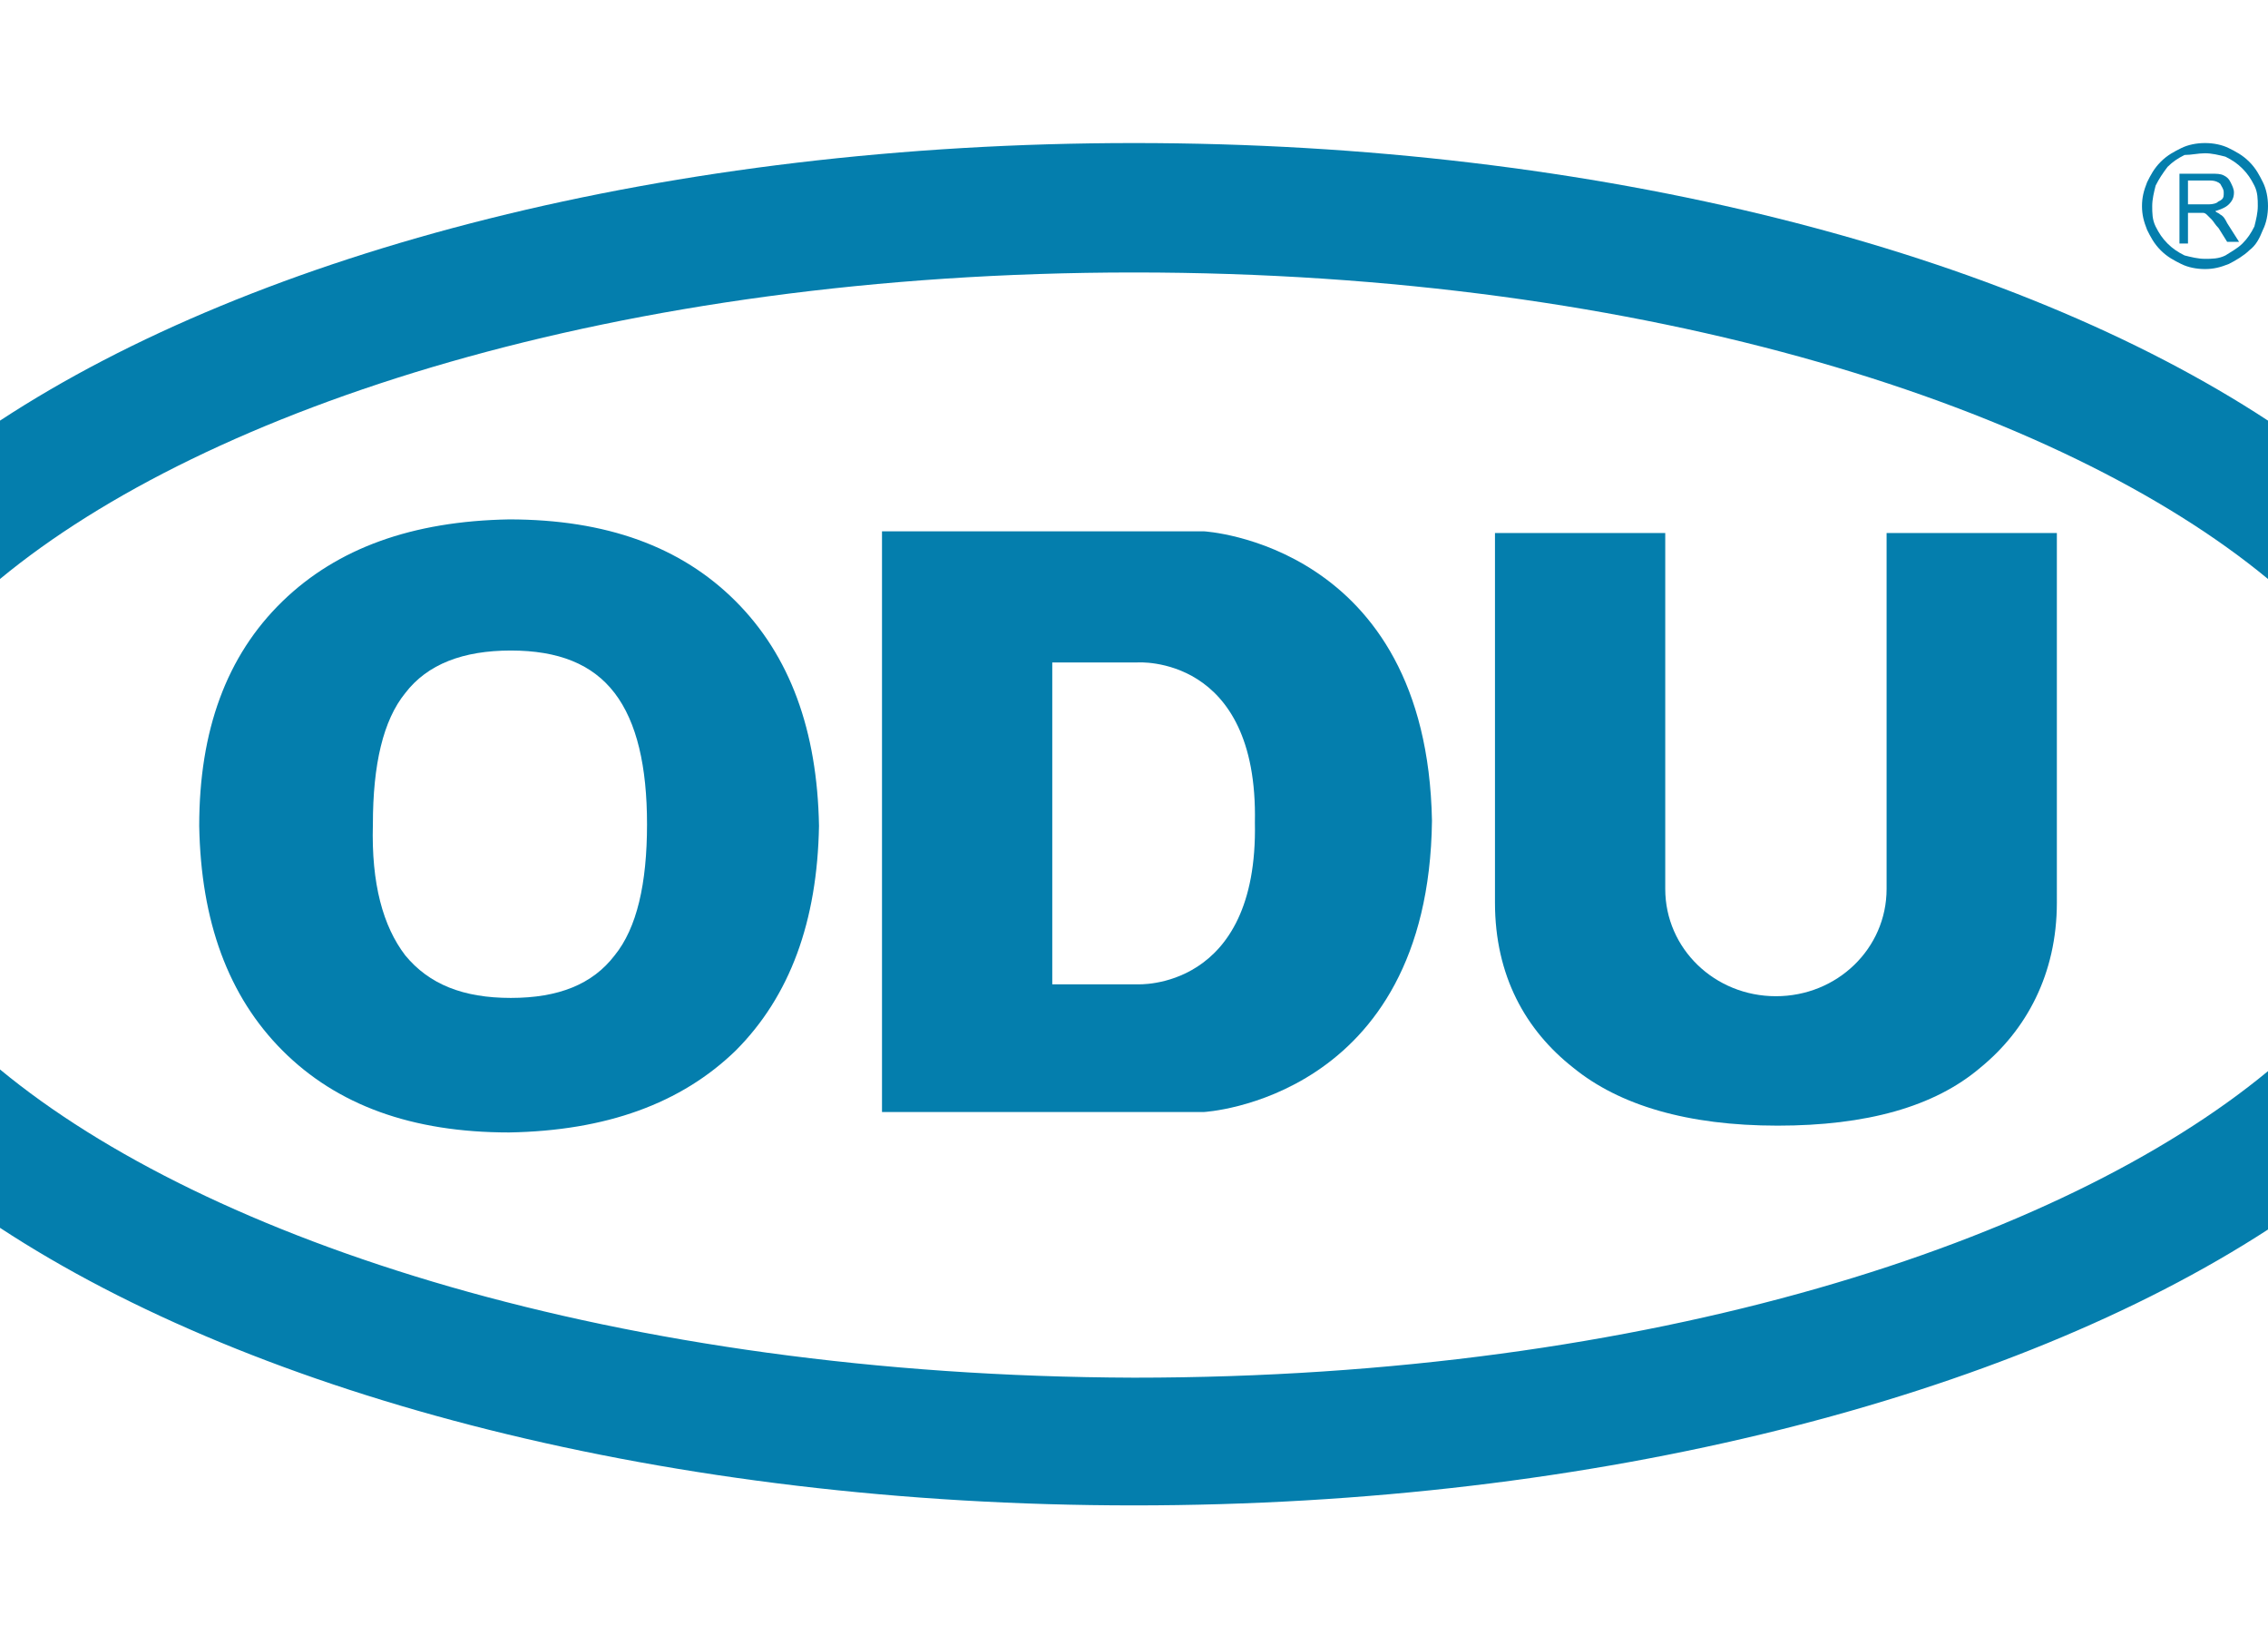
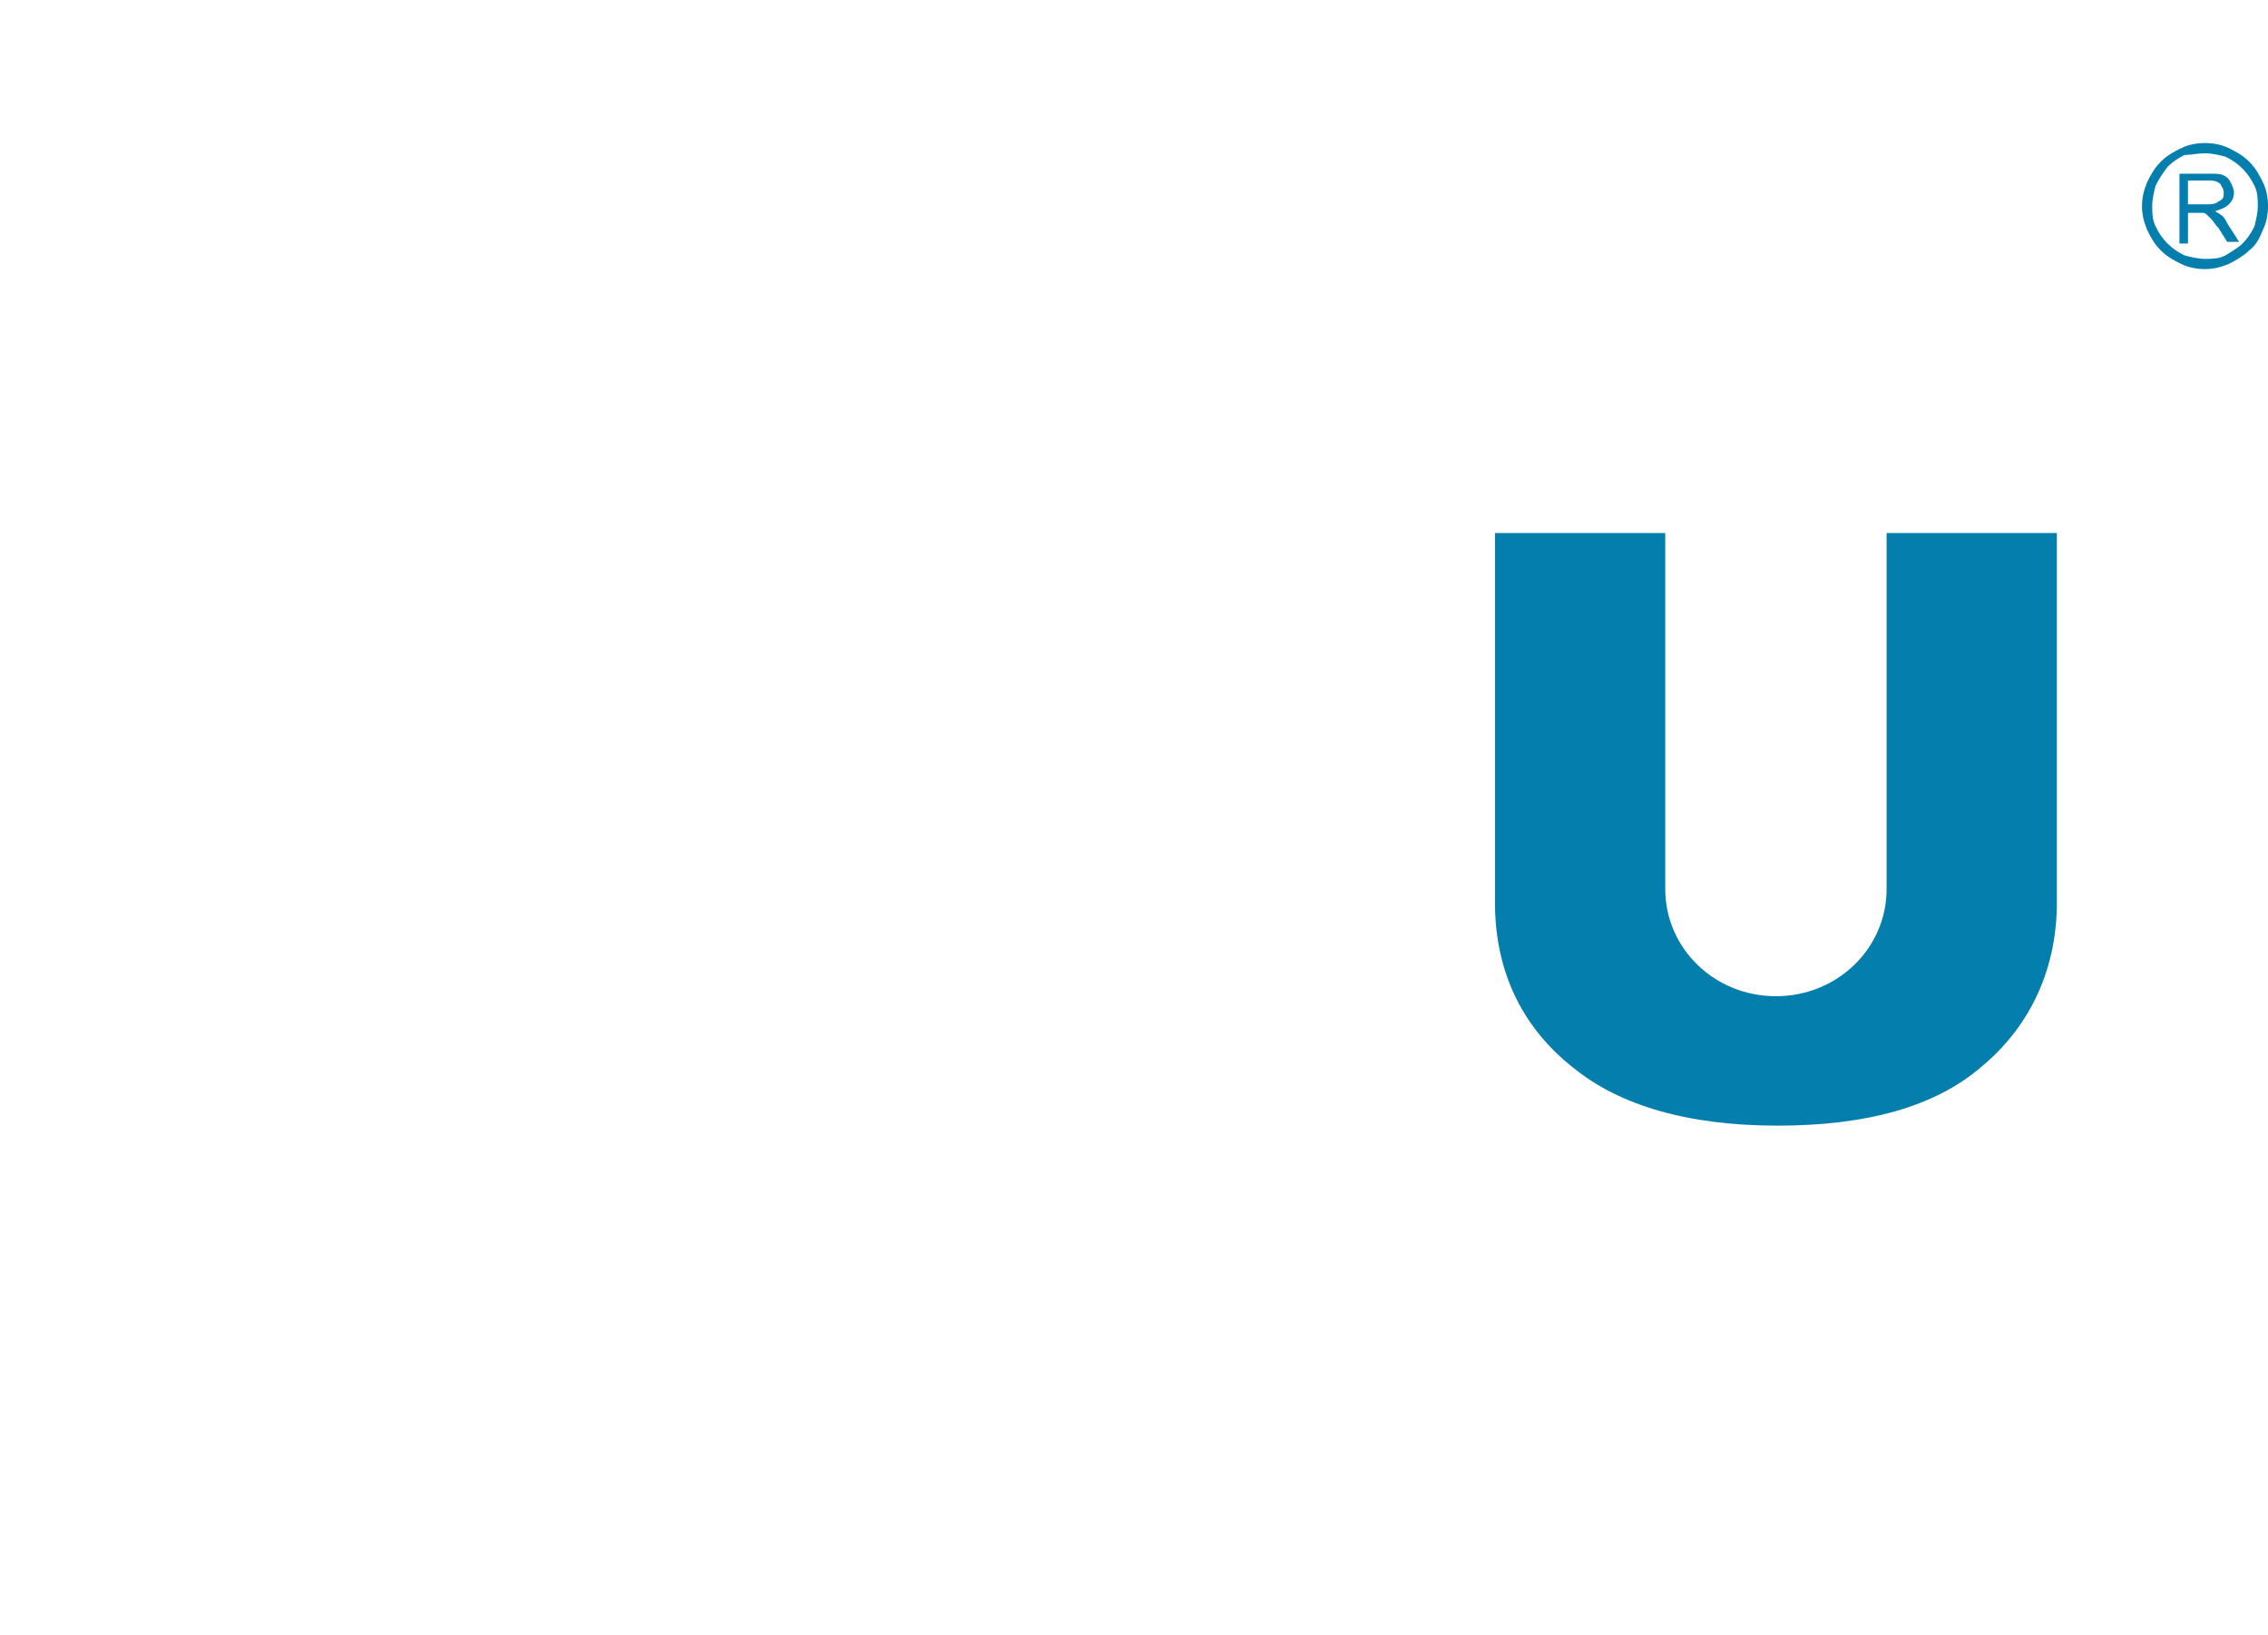
<svg xmlns="http://www.w3.org/2000/svg" id="Layer_1" style="enable-background:new 0 0 133.2 96;" version="1.1" viewBox="0 0 133.2 96" x="0px" xml:space="preserve" y="0px">
  <style type="text/css">
	.st0{fill:#047EAD;}
</style>
  <g>
    <path class="st0" d="M97.8,31.3h-10V53c0,4.3,1.8,7.5,4.6,9.7c2.7,2.2,6.7,3.4,12,3.4c5.2,0,9.2-1.1,11.9-3.4   c2.7-2.2,4.5-5.5,4.5-9.7V31.3h-10l0,20.9c0,3.5-2.9,6.3-6.5,6.3c-3.6,0-6.5-2.8-6.5-6.3L97.8,31.3z" />
-     <path class="st0" d="M73.7,48.3c0.2,9.9-6.9,9.5-6.9,9.5h-5V38.9h5C66.8,38.9,73.9,38.4,73.7,48.3 M84.1,48.2   c-0.3-16.3-13.4-17-13.4-17H51.8v34.1h18.9C70.7,65.3,83.9,64.6,84.1,48.2" />
-     <path class="st0" d="M21.9,48.4c0-3.5,0.6-6.1,1.9-7.7c1.3-1.7,3.4-2.5,6.2-2.5c2.8,0,4.8,0.8,6.1,2.5c1.3,1.7,1.9,4.3,1.9,7.7   c0,3.5-0.6,6.1-1.9,7.7c-1.3,1.7-3.3,2.5-6.1,2.5c-2.8,0-4.8-0.8-6.2-2.5C22.5,54.4,21.8,51.9,21.9,48.4 M11.7,48.5   c0.1,5.6,1.7,10,4.9,13.2c3.2,3.2,7.6,4.8,13.3,4.8c5.7-0.1,10.1-1.7,13.3-4.8c3.2-3.2,4.8-7.6,4.9-13.2c-0.1-5.6-1.7-10-4.9-13.2   c-3.2-3.2-7.6-4.8-13.3-4.8c-5.7,0.1-10.1,1.7-13.3,4.8C13.3,38.5,11.7,42.9,11.7,48.5" />
    <path class="st0" d="M128,14.2v-4h1.8c0.4,0,0.6,0,0.8,0.1c0.2,0.1,0.3,0.2,0.4,0.4c0.1,0.2,0.2,0.4,0.2,0.6c0,0.3-0.1,0.5-0.3,0.7   c-0.2,0.2-0.5,0.3-0.8,0.4c0.1,0.1,0.2,0.1,0.3,0.2c0.2,0.1,0.3,0.3,0.4,0.5l0.7,1.1h-0.7l-0.5-0.8c-0.2-0.2-0.3-0.4-0.4-0.5   c-0.1-0.1-0.2-0.2-0.3-0.3c-0.1-0.1-0.2-0.1-0.2-0.1c-0.1,0-0.2,0-0.3,0h-0.6v1.8H128z M128.5,12h1.1c0.2,0,0.4,0,0.6-0.1   c0.1-0.1,0.2-0.1,0.3-0.2c0.1-0.1,0.1-0.2,0.1-0.4c0-0.2-0.1-0.3-0.2-0.5c-0.1-0.1-0.3-0.2-0.6-0.2h-1.3V12z" />
    <path class="st0" d="M129.5,9c0.4,0,0.8,0.1,1.2,0.2c0.4,0.2,0.7,0.4,1,0.7c0.3,0.3,0.5,0.6,0.7,1c0.2,0.4,0.2,0.8,0.2,1.2   c0,0.4-0.1,0.8-0.2,1.2c-0.2,0.4-0.4,0.7-0.7,1c-0.3,0.3-0.7,0.5-1,0.7c-0.4,0.2-0.8,0.2-1.2,0.2c-0.4,0-0.8-0.1-1.2-0.2   c-0.4-0.2-0.7-0.4-1-0.7c-0.3-0.3-0.5-0.6-0.7-1c-0.2-0.4-0.2-0.8-0.2-1.2c0-0.4,0.1-0.8,0.2-1.2c0.2-0.4,0.4-0.7,0.7-1.1   c0.3-0.3,0.6-0.5,1-0.7C128.7,9.1,129.1,9,129.5,9 M129.5,8.4c-0.5,0-1,0.1-1.4,0.3c-0.4,0.2-0.8,0.4-1.2,0.8   c-0.4,0.4-0.6,0.8-0.8,1.2c-0.2,0.5-0.3,0.9-0.3,1.4c0,0.5,0.1,0.9,0.3,1.4c0.2,0.4,0.4,0.8,0.8,1.2c0.4,0.4,0.8,0.6,1.2,0.8   c0.4,0.2,0.9,0.3,1.4,0.3c0.5,0,0.9-0.1,1.4-0.3c0.4-0.2,0.9-0.5,1.2-0.8c0.4-0.3,0.6-0.7,0.8-1.2c0.2-0.4,0.3-0.9,0.3-1.4   c0-0.5-0.1-1-0.3-1.4c-0.2-0.4-0.4-0.8-0.8-1.2c-0.4-0.4-0.8-0.6-1.2-0.8C130.5,8.5,130,8.4,129.5,8.4" />
    <g>
-       <path class="st0" d="M0,62.8v9.3C15.1,82,39.3,88.4,66.6,88.4c27.3,0,51.5-6.4,66.6-16.2v-9.3c-12.1,10-36.2,18-66.6,18    C36.2,80.8,12.1,72.8,0,62.8z" />
-       <path class="st0" d="M66.6,8.4C39.3,8.4,15.1,14.8,0,24.7V34c12.1-10,36.2-18,66.6-18c30.4,0,54.5,8,66.6,18v-9.3    C118.1,14.8,93.9,8.4,66.6,8.4z" />
-     </g>
+       </g>
  </g>
</svg>